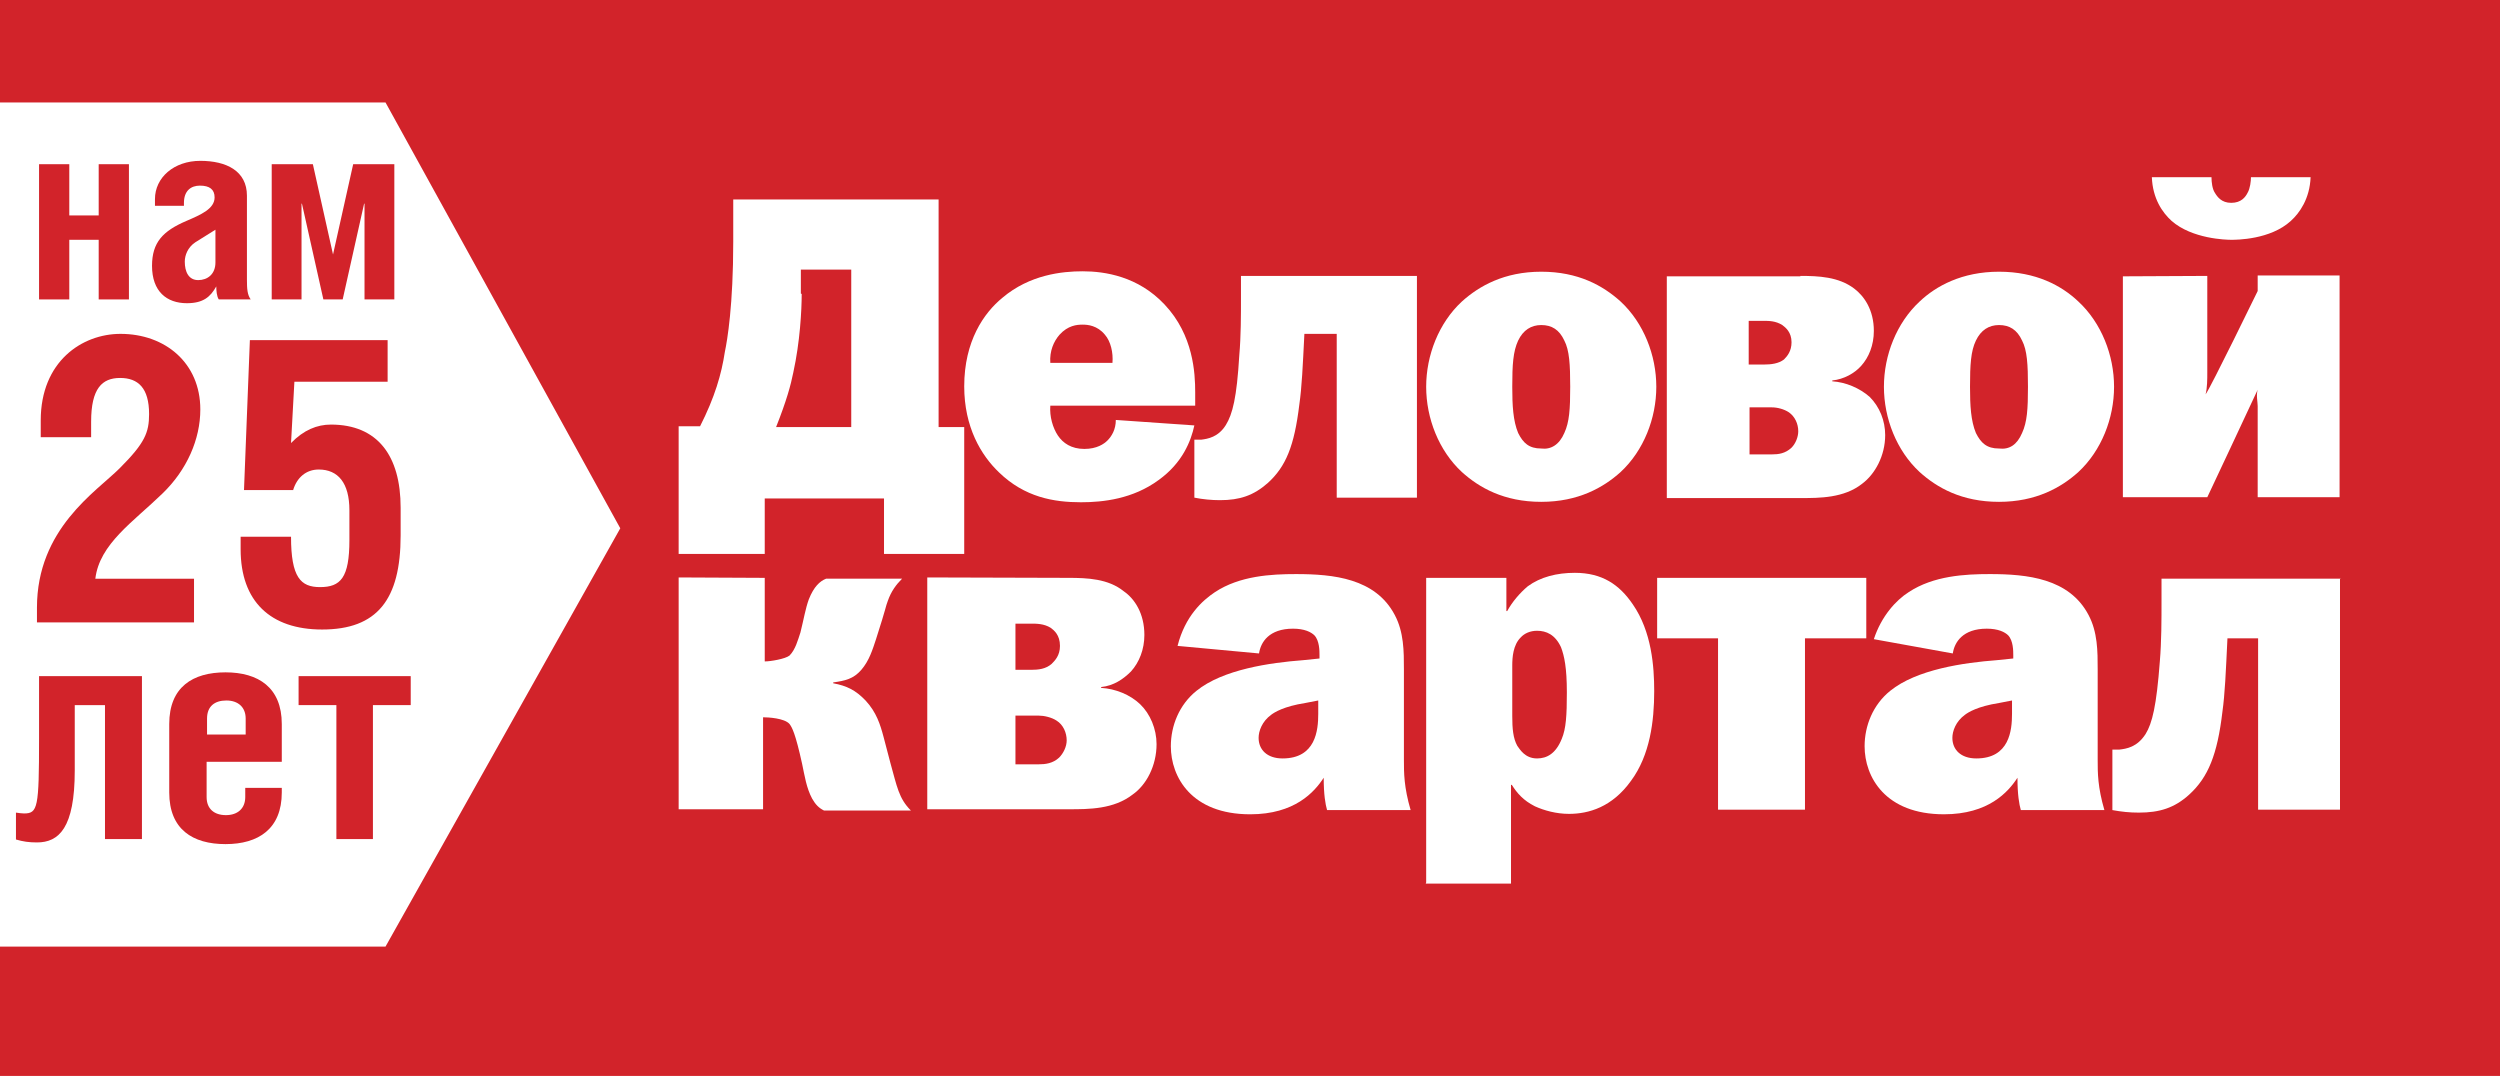
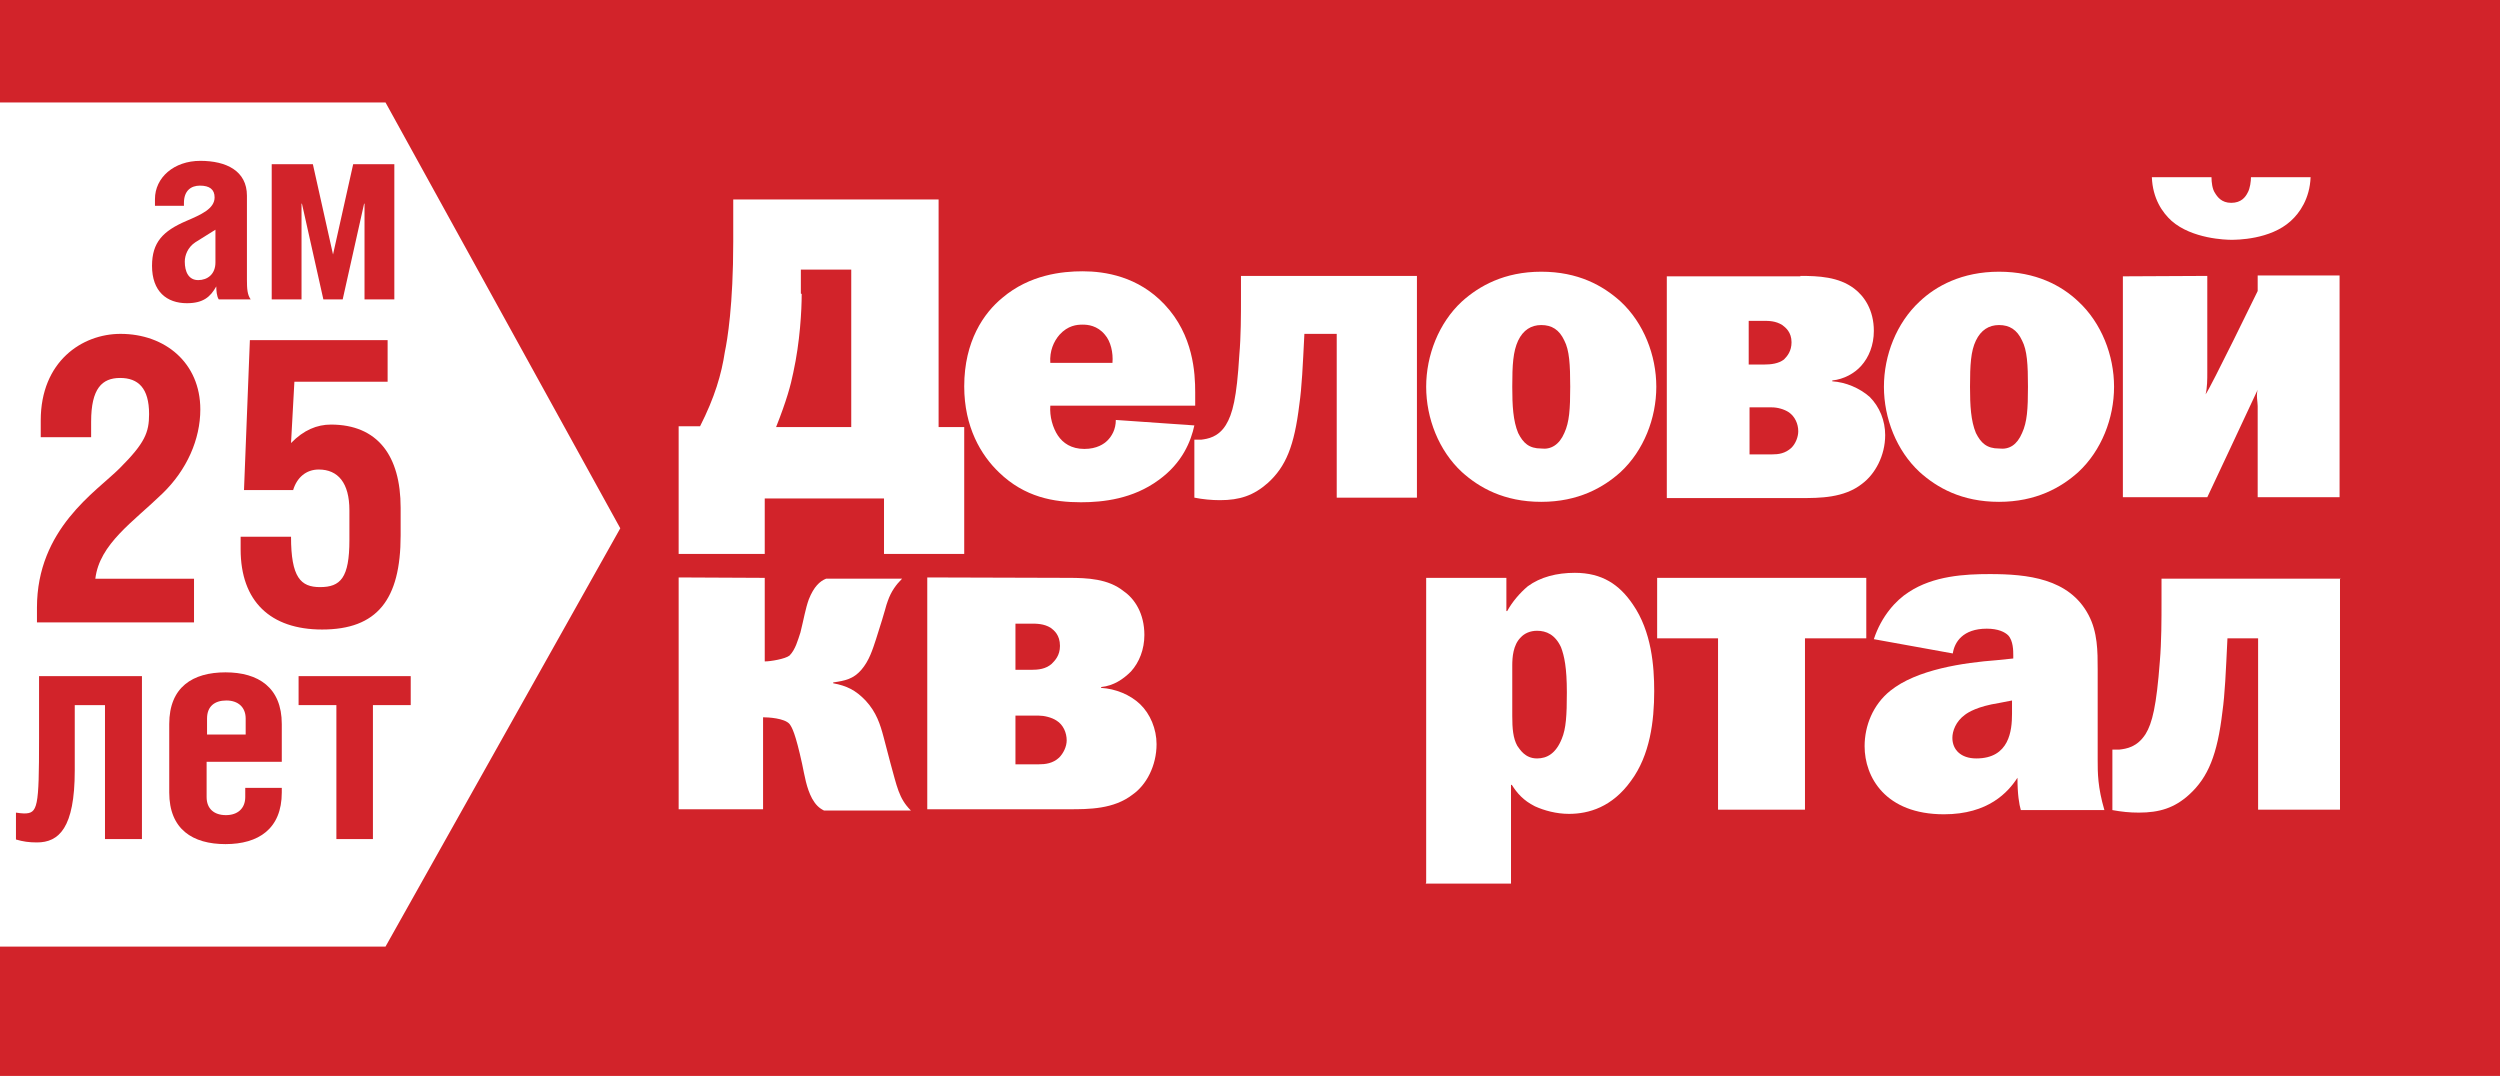
<svg xmlns="http://www.w3.org/2000/svg" version="1.1" id="Layer_3" x="0px" y="0px" viewBox="0 0 595.3 256.2" style="enable-background:new 0 0 595.3 256.2;" xml:space="preserve">
  <style type="text/css">
	.st0{fill:#D2232A;}
	.st1{fill:#FFFFFF;}
	.st2{enable-background:new    ;}
</style>
  <rect class="st0" width="595.3" height="256.2" />
  <path class="st1" d="M223.5,47.7v54h6.1v30.2h-19.1v-13.2h-28.4v13.2h-20.5v-30.4h5.1c3.5-6.9,5.1-12.4,5.9-17.7  c0.6-2.8,2-11.2,2-26.2V47.5h48.9V47.7z M190.9,70c0,3.9-0.4,11.4-2,18.7c-0.6,3-1.6,6.7-4.1,13h17.9V64.2h-12v5.7L190.9,70  L190.9,70z" />
  <path class="st1" d="M284.4,101.3c-0.8,3.7-2.8,8.9-8.5,13c-6.1,4.5-13.2,5.3-18.5,5.3c-6.5,0-13.4-1.2-19.5-7.1  c-4.3-4.1-8.3-10.8-8.3-20.5c0-10.8,4.7-17.5,9.1-21.1c6.5-5.5,14.2-6.3,19.1-6.3c5.3,0,13.2,1.2,19.5,7.9  c6.9,7.3,7.3,16.4,7.3,20.9v3.2h-34.5c-0.2,2.6,0.6,5.3,1.8,7.1c1.2,1.8,3.2,3.2,6.3,3.2c3,0,4.7-1.2,5.5-2c1-1,2-2.6,2-4.9  L284.4,101.3z M264.9,86.4c0.2-2.4-0.4-5.1-1.8-6.7c-1.8-2.2-4.1-2.4-5.3-2.4c-1.4,0-3.5,0.2-5.5,2.4c-1.4,1.6-2.4,3.9-2.2,6.7  H264.9z" />
  <path class="st1" d="M337.4,65.7v52.8h-19.1v-39h-7.7c-0.4,7.9-0.6,12.6-1.2,16.8c-1.2,9.9-3.2,14.8-7.5,18.7  c-3.4,3-6.7,4.1-11.4,4.1c-2,0-4.1-0.2-6.1-0.6v-13.8h1.6c1.6-0.2,4.1-0.6,5.9-3.5c1.6-2.6,2.6-6.5,3.2-16.6  c0.4-4.5,0.4-9.5,0.4-13.8v-5.1C295.4,65.7,337.4,65.7,337.4,65.7z" />
  <path class="st1" d="M385.9,71.8c5.5,5.1,8.5,12.8,8.5,20.3s-3,15.2-8.5,20.3c-4.1,3.7-10.1,7.1-18.9,7.1c-8.9,0-14.8-3.4-18.9-7.1  c-5.5-5.1-8.5-12.8-8.5-20.3s3-15.2,8.5-20.3c4.1-3.7,10.1-7.1,18.9-7.1S381.7,68,385.9,71.8 M372.5,103.1c1.2-2.6,1.4-5.7,1.4-11  s-0.2-8.7-1.4-11c-1.2-2.6-3-3.7-5.5-3.7c-2.4,0-4.3,1.2-5.5,3.7c-1.2,2.6-1.4,5.7-1.4,11c0,4.5,0.2,8.1,1.4,11  c1.2,2.4,2.6,3.7,5.5,3.7C369.3,107.1,371.3,105.9,372.5,103.1" />
  <path class="st1" d="M428.7,65.7c4.3,0,9.1,0.2,12.8,3c2.4,1.8,4.7,5.1,4.7,10.1c0,3.4-1.2,6.3-3,8.3c-1.6,1.8-4.1,3.2-6.9,3.5v0.2  c3.2,0.2,6.5,1.6,8.9,3.7c2.4,2.4,3.7,5.7,3.7,9.1c0,4.9-2.4,9.3-5.5,11.6c-4.3,3.4-10.1,3.4-14.6,3.4h-31.9V65.8h31.8V65.7z   M416.6,86.8h3.5c1.6,0,3.4-0.2,4.7-1.2c0.8-0.8,1.8-2,1.8-4.1c0-2.4-1.4-3.5-2.2-4.1c-1.6-1-3.2-1-4.5-1h-3.5v10.4L416.6,86.8  L416.6,86.8z M416.6,108.2h5.3c1.6,0,3.2-0.2,4.7-1.6c1-1,1.6-2.6,1.6-3.9c0-1.8-0.8-3.5-2.2-4.5c-1.2-0.8-2.8-1.2-4.1-1.2h-5.3  V108.2L416.6,108.2z" />
  <path class="st1" d="M494.9,71.8c5.5,5.1,8.5,12.8,8.5,20.3s-3,15.2-8.5,20.3c-4.1,3.7-10.1,7.1-18.9,7.1c-8.9,0-14.8-3.4-18.9-7.1  c-5.5-5.1-8.5-12.8-8.5-20.3s3-15.2,8.5-20.3c3.9-3.7,10.1-7.1,18.9-7.1S490.9,68,494.9,71.8 M481.5,103.1c1.2-2.6,1.4-5.7,1.4-11  s-0.2-8.7-1.4-11c-1.2-2.6-3-3.7-5.5-3.7c-2.4,0-4.3,1.2-5.5,3.7s-1.4,5.7-1.4,11c0,4.5,0.2,8.1,1.4,11c1.2,2.4,2.6,3.7,5.5,3.7  C478.5,107.1,480.3,105.9,481.5,103.1" />
  <path class="st1" d="M525.6,65.7v23.1c0,1.4,0,3.5-0.4,5.1c1.2-1.6,12.4-24.6,12.4-24.6v-3.7h19.5v52.8h-19.5V96.7  c0-1-0.4-2.6,0-3.9c-0.8,1.8-12,25.6-12,25.6h-20.1V65.8L525.6,65.7L525.6,65.7z M526.6,42.2c0,1.2,0.2,2.8,0.8,3.7  c0.6,1,1.6,2.4,3.9,2.4c2.4,0,3.4-1.4,3.9-2.4c0.6-1,0.8-2.8,0.8-3.7h14.2c-0.2,5.1-2.6,8.5-4.7,10.4c-4.9,4.5-13,4.5-14.2,4.5  s-9.3-0.2-14.2-4.5c-2.2-2-4.5-5.3-4.7-10.4C512.4,42.2,526.6,42.2,526.6,42.2z" />
  <path class="st1" d="M182.1,137.6v19.9c1.4,0,4.9-0.6,5.9-1.4c1.4-1.4,2-3.7,2.6-5.5c0.8-3.2,1.2-5.7,2-7.9c1.2-3,2.6-4.3,4.1-4.9  h18.1c-1.4,1.4-2.6,3-3.4,5.3c-0.6,1.6-0.2,1-2.8,9.1c-0.8,2.4-1.6,5.1-3.5,7.3s-3.9,2.6-6.7,3v0.2c3.2,0.6,5.3,1.6,7.7,4.1  c2.6,2.8,3.5,5.7,4.3,8.7l1.6,6.1c1.6,5.7,2,8.5,4.9,11.4h-20.7c-1.2-0.6-2-1.4-2.8-2.8c-1.4-2.6-1.8-5.5-2.4-8.3  c-1.6-7.3-2.4-8.7-3-9.5c-1.2-1.4-5.1-1.6-6.3-1.6v21.9h-20.1v-55.2L182.1,137.6L182.1,137.6z" />
  <path class="st1" d="M254.4,137.6c4.5,0,9.5,0.2,13.2,3.2c2.6,1.8,4.9,5.3,4.9,10.4c0,3.4-1.2,6.5-3.2,8.7c-1.8,1.8-4.1,3.4-7.1,3.7  v0.2c3.4,0.2,6.9,1.6,9.3,3.9c2.4,2.3,3.9,5.9,3.9,9.5c0,5.1-2.4,9.7-5.7,12c-4.5,3.5-10.4,3.5-15.2,3.5h-33.7v-55.2L254.4,137.6  L254.4,137.6z M241.8,159.5h3.7c1.8,0,3.5-0.2,4.9-1.4c0.8-0.8,2-2,2-4.3c0-2.6-1.4-3.7-2.2-4.3c-1.6-1-3.4-1-4.7-1h-3.7V159.5z   M241.8,182h5.5c1.6,0,3.4-0.2,4.9-1.6c1-1,1.8-2.6,1.8-4.1c0-1.8-0.8-3.7-2.4-4.7c-1.2-0.8-3-1.2-4.3-1.2h-5.5V182L241.8,182z" />
-   <path class="st1" d="M280.4,153.8c1.8-7.1,5.9-10.8,8.9-12.8c5.9-3.9,13.4-4.3,19.3-4.3c8.9,0,18.9,1,23.5,9.7  c2.2,4.1,2.2,8.7,2.2,13v21.5c0,3.2,0,6.5,1.6,12H316c-0.4-1.4-0.8-3.7-0.8-7.7c-2.2,3.4-6.9,8.7-17.5,8.7c-14,0-18.9-8.9-18.9-16.2  c0-4.9,2-9.9,6.1-13.2c6.3-5.1,17.5-6.7,25.4-7.3l3.9-0.4V156c0-1,0-3.4-1.2-4.7c-0.8-0.8-2.4-1.6-5.1-1.6c-5.7,0-7.7,3.2-8.1,5.9  L280.4,153.8z M310.8,167.4c-5.1,0.8-7.3,2.2-8.1,2.8c-2.2,1.6-3,3.9-3,5.5c0,2.8,2,4.9,5.7,4.9c7.9,0,8.5-6.7,8.5-10.6v-3.2  L310.8,167.4z" />
  <path class="st1" d="M339.6,210.1v-72.5h19.1v7.9h0.2c1.2-2.2,3-4.3,4.9-5.9c3-2.2,6.9-3.2,11.2-3.2c6.5,0,10.6,2.8,13.8,7.5  c4.5,6.5,5.1,14.8,5.1,20.7c0,7.1-1,15.2-5.5,21.3c-4.5,6.3-10.1,7.9-14.8,7.9c-3,0-5.9-0.8-8.1-1.8c-2.8-1.4-4.3-3.2-5.5-5.1h-0.2  v23.5h-20.3L339.6,210.1L339.6,210.1z M360.1,170.5c0,3,0.2,5.3,1.2,7.1c0.6,0.8,1.8,3,4.7,3c2.4,0,4.5-1.2,5.9-4.7  c1-2.4,1.2-5.5,1.2-11c0-5.9-0.6-8.7-1.4-10.8c-1.4-3-3.5-3.9-5.7-3.9c-1.6,0-3,0.6-3.9,1.6c-1.8,1.8-2,4.7-2,6.7L360.1,170.5  L360.1,170.5z" />
  <polygon class="st1" points="444.4,137.6 444.4,152 429.8,152 429.8,192.8 409.1,192.8 409.1,152 394.6,152 394.6,137.6 " />
  <g>
    <path class="st1" d="M446.2,152.2c1.8-5.5,5.3-9.3,8.3-11.2c5.9-3.9,13.4-4.3,19.3-4.3c8.9,0,18.9,1,23.5,9.7   c2.2,4.1,2.2,8.7,2.2,13v21.5c0,3.2,0,6.5,1.6,12h-19.9c-0.4-1.4-0.8-3.7-0.8-7.7c-2.2,3.4-6.9,8.7-17.5,8.7   c-14,0-18.9-8.9-18.9-16.2c0-4.9,2-9.9,6.1-13.2c6.3-5.1,17.5-6.7,25.4-7.3l3.9-0.4V156c0-1,0-3.4-1.2-4.7   c-0.8-0.8-2.4-1.6-5.1-1.6c-5.7,0-7.7,3.2-8.1,5.9L446.2,152.2z M476,167.4c-5.1,0.8-7.3,2.2-8.1,2.8c-2.2,1.6-3,3.9-3,5.5   c0,2.8,2,4.9,5.7,4.9c7.9,0,8.5-6.7,8.5-10.6v-3.2L476,167.4z" />
    <path class="st1" d="M557.2,137.6v55.2h-19.5V152h-7.3c-0.4,8.3-0.6,13.2-1.2,17.5c-1.2,10.2-3.4,15.6-7.9,19.7   c-3.5,3.2-7.1,4.3-12,4.3c-2.2,0-4.1-0.2-6.3-0.6v-14.4h1.6c1.8-0.2,4.3-0.6,6.3-3.7c1.6-2.6,2.6-6.7,3.4-17.3   c0.4-4.7,0.4-9.9,0.4-14.4v-5.3h42.6L557.2,137.6L557.2,137.6z" />
  </g>
  <polygon class="st1" points="-0.4,225.4 91.8,225.4 147.7,125.8 91.8,24.4 -0.4,24.4 " />
  <g>
    <g class="st2">
      <path class="st0" d="M46.3,148.2H8.8v-3.5c0-18.8,14.1-27.6,19.7-33.2c6-6,7-8.5,7-12.9c0-6.2-2.6-8.6-6.9-8.6s-6.9,2.5-6.9,10.4    v3.7H9.7v-4c0-14,9.8-20.6,19-20.6c10.6,0,19,6.9,19,18c0,7.1-3.2,14.4-9,20c-7,6.8-15,12-16,20.3h23.5V148.2z" />
      <path class="st0" d="M92.3,80.7v10.2H70.1l-0.8,14.6c3-3.1,6.2-4.4,9.5-4.4c11.1,0,16.6,7.4,16.6,19.8v6.6    c0,15.3-5.6,22.4-18.7,22.4c-12.3,0-19.4-6.7-19.4-19.1v-3h12c0,9.7,2.3,12,6.9,12c4.9,0,7-2.2,7-11.2v-7.1c0-6.5-2.7-9.7-7.3-9.7    c-3,0-5.2,1.9-6.1,4.9H58.1l1.4-35.7H92.3z" />
    </g>
    <g class="st2">
      <path class="st0" d="M33.8,161v38.8H25v-31.9h-7.2v15.6c0,13.7-3.8,17.1-9,17.1c-1.9,0-3.3-0.2-5-0.7v-6.4    c0.8,0.1,1.3,0.2,1.9,0.2c3.3,0,3.6-1.3,3.6-17.8V161H33.8z" />
      <path class="st0" d="M49.2,181.3v8.5c0,2.8,1.8,4.3,4.6,4.3c2.8,0,4.6-1.6,4.6-4.3v-2.2h8.7v1.1c0,8.7-5.6,12.3-13.4,12.3    s-13.4-3.5-13.4-12.3v-16.3c0-8.8,5.6-12.3,13.4-12.3s13.4,3.6,13.4,12.3v9H49.2z M58.5,174.9v-3.8c0-2.7-1.8-4.3-4.6-4.3    c-2.8,0-4.6,1.4-4.6,4.3v3.8H58.5z" />
      <path class="st0" d="M97.8,161v6.9h-9v31.9h-8.7v-31.9h-9V161H97.8z" />
    </g>
    <g class="st2">
-       <path class="st0" d="M16.5,51.3h7V39.1h7.2v32.2h-7.2V57.1h-7v14.2H9.3V39.1h7.2V51.3z" />
      <path class="st0" d="M36.9,49v-1.6c0-5.1,4.5-9.1,10.8-9.1c6.2,0,11.1,2.4,11.1,8.3v20c0,2.2,0.1,3.6,0.9,4.7h-7.6    c-0.5-0.7-0.6-2.2-0.6-3.1c-1.4,2.5-3.1,4-7,4c-4.8,0-8.3-2.8-8.3-8.9c0-5.6,2.6-8.3,8.2-10.7c3.5-1.5,6.7-2.9,6.7-5.6    c0-1.9-1.2-2.8-3.5-2.8c-2.1,0-3.8,1.2-3.8,4.1V49H36.9z M46.5,57.7c-1.8,1.2-2.5,3.1-2.5,4.6c0,2.4,0.9,4.4,3.2,4.4    c2.2,0,4.1-1.4,4.1-4.2v-7.8L46.5,57.7z" />
      <path class="st0" d="M74.5,39.1l4.8,21.5l4.8-21.5h9.8v32.2h-7.1V48.5h-0.1l-5.1,22.8H77l-5.1-22.8h-0.1v22.8h-7.1V39.1H74.5z" />
    </g>
  </g>
</svg>